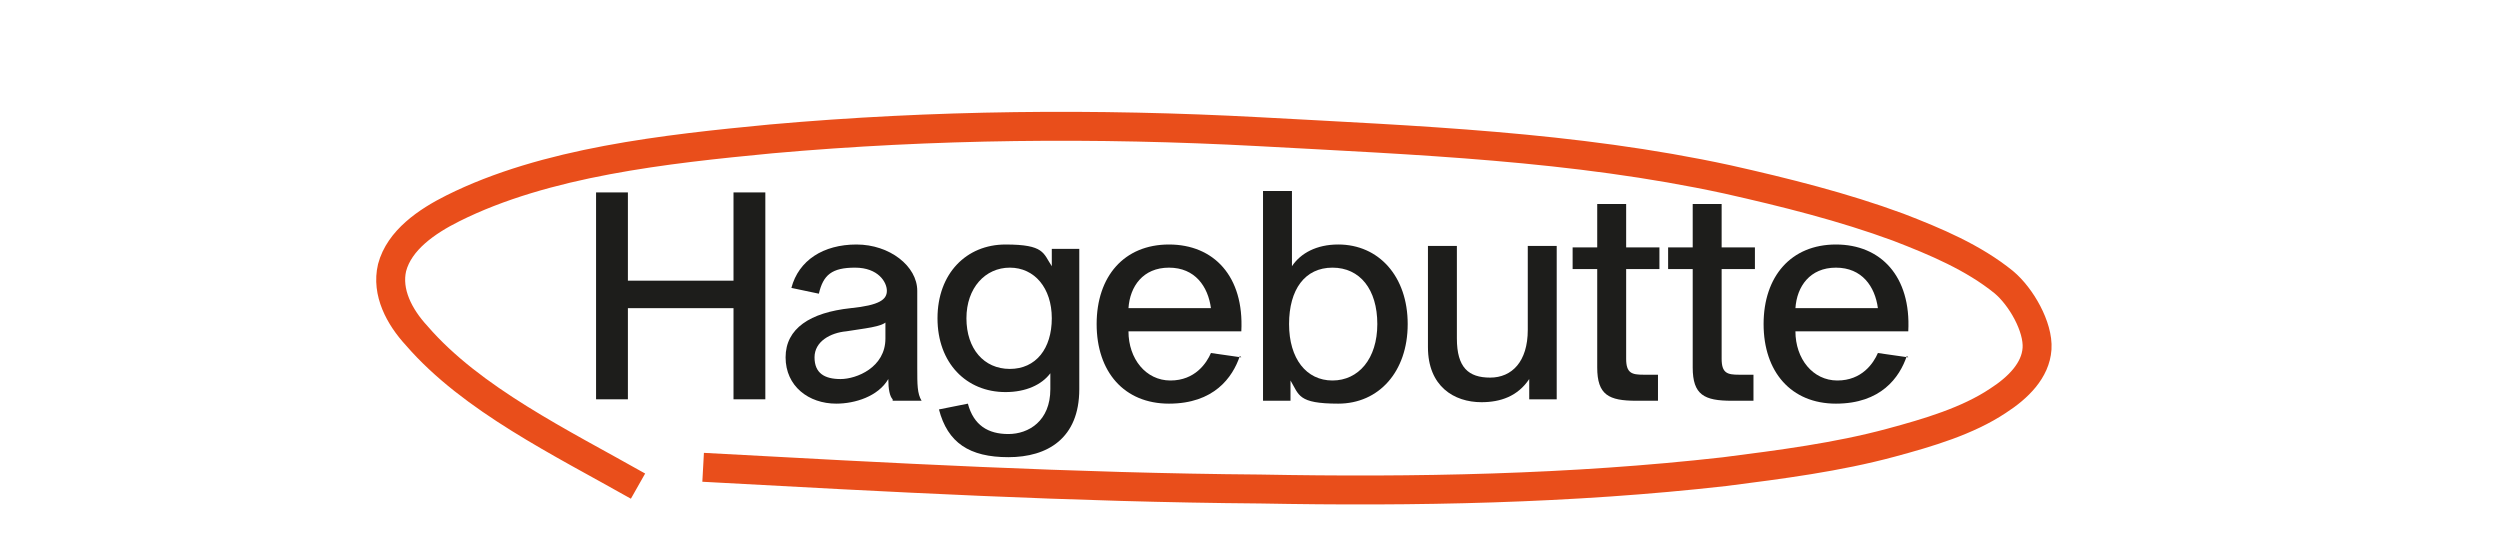
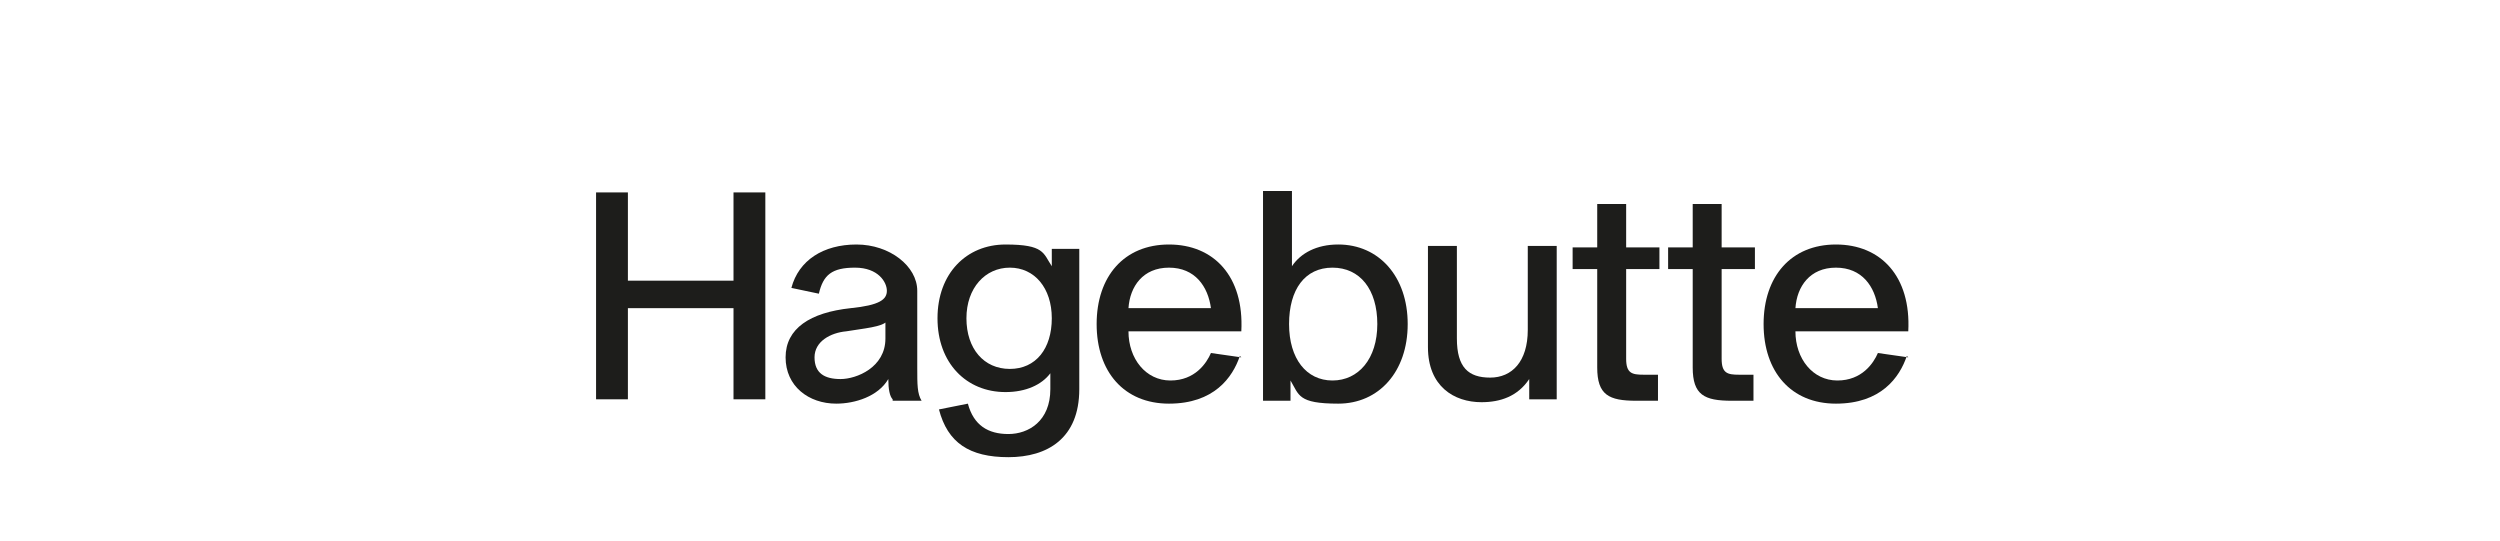
<svg xmlns="http://www.w3.org/2000/svg" id="Ebene_1" version="1.1" viewBox="0 0 172.8 37.4">
  <defs>
    <style>
      .st0, .st1 {
        fill: none;
      }

      .st2 {
        fill: #1d1d1b;
      }

      .st3 {
        isolation: isolate;
      }

      .st1 {
        stroke: #e94e1b;
        stroke-width: 2px;
      }

      .st4 {
        clip-path: url(#clippath);
      }
    </style>
    <clipPath id="clippath">
      <rect class="st0" width="172.8" height="37.4" />
    </clipPath>
  </defs>
  <g class="st4">
    <g>
      <g class="st3">
        <g class="st3">
          <path class="st2" d="M52.9,27.6h-2.2v-6.3h-7.3v6.3h-2.2v-14.3h2.2v6.1h7.3v-6.1h2.2v14.3Z" />
          <path class="st2" d="M61.7,27.6c-.2-.2-.3-.7-.3-1.4-.7,1.2-2.3,1.7-3.6,1.7-1.9,0-3.5-1.2-3.5-3.2s1.7-3.1,4.5-3.4c2-.2,2.5-.6,2.5-1.2s-.6-1.6-2.2-1.6-2.2.5-2.5,1.8l-1.9-.4c.5-1.9,2.2-3,4.5-3s4.2,1.5,4.2,3.2v5.3c0,1.2,0,1.8.3,2.3h-2ZM61.3,22.2c-.3.4-1.6.5-2.8.7-1.1.1-2.2.7-2.2,1.8s.7,1.5,1.8,1.5,3.1-.8,3.1-2.8v-1.3Z" />
          <path class="st2" d="M74.6,26.9c0,3.4-2.2,4.7-4.9,4.7s-4.2-1-4.8-3.3l2-.4c.4,1.5,1.4,2.1,2.8,2.1s2.9-.9,2.9-3.1v-1.1h0c-.6.8-1.7,1.3-3.1,1.3-2.7,0-4.7-2-4.7-5.1s2-5.1,4.7-5.1,2.6.6,3.2,1.5h0v-1.2h1.9v9.8ZM72.7,22c0-2.1-1.2-3.5-2.9-3.5s-3,1.4-3,3.5,1.2,3.5,3,3.5,2.9-1.4,2.9-3.5Z" />
          <path class="st2" d="M85.7,24.6c-.5,1.5-1.8,3.3-4.9,3.3s-5-2.2-5-5.5,1.9-5.5,5-5.5,5.2,2.2,5,6h-7.8c0,1.9,1.2,3.4,2.9,3.4s2.5-1.2,2.8-1.9l2.1.3ZM78,21.3h5.7c-.2-1.5-1.1-2.8-2.9-2.8s-2.7,1.3-2.8,2.8Z" />
          <path class="st2" d="M97.3,22.4c0,3.3-2,5.5-4.8,5.5s-2.7-.6-3.3-1.6h0v1.4h-1.9v-14.5h2v5.2h0c.6-.9,1.7-1.5,3.2-1.5,2.8,0,4.8,2.2,4.8,5.5ZM95.2,22.4c0-2.4-1.2-3.9-3.1-3.9s-3,1.5-3,3.9,1.2,3.9,3,3.9,3.1-1.5,3.1-3.9Z" />
          <path class="st2" d="M105.7,26.2c-.8,1.2-2,1.6-3.3,1.6-1.9,0-3.7-1.1-3.7-3.8v-7h2v6.4c0,2,.8,2.7,2.3,2.7s2.6-1.1,2.6-3.3v-5.8h2v10.6h-1.9v-1.4h0Z" />
          <path class="st2" d="M114.6,25.9v1.8c-.2,0-1,0-1.5,0-1.9,0-2.7-.4-2.7-2.3v-6.8h-1.7v-1.5h1.7v-3h2v3h2.3v1.5h-2.3v6.2c0,1,.4,1.1,1.2,1.1s.7,0,1,0Z" />
        </g>
        <g class="st3">
          <path class="st2" d="M121.2,25.9v1.8c-.2,0-1,0-1.5,0-1.9,0-2.7-.4-2.7-2.3v-6.8h-1.7v-1.5h1.7v-3h2v3h2.3v1.5h-2.3v6.2c0,1,.4,1.1,1.2,1.1s.7,0,1,0Z" />
        </g>
        <g class="st3">
          <path class="st2" d="M131.8,24.6c-.5,1.5-1.8,3.3-4.9,3.3s-5-2.2-5-5.5,1.9-5.5,5-5.5,5.2,2.2,5,6h-7.8c0,1.9,1.2,3.4,2.9,3.4s2.5-1.2,2.8-1.9l2.1.3ZM124.1,21.3h5.7c-.2-1.5-1.1-2.8-2.9-2.8s-2.7,1.3-2.8,2.8Z" />
        </g>
      </g>
-       <path class="st1" d="M48.6,32.3c12.8.7,25.6,1.4,38.5,1.5,10.7.2,21.5,0,32.1-1.2,3.9-.5,7.8-1,11.5-2,2.6-.7,5.3-1.5,7.4-2.9,1.4-.9,2.6-2.1,2.7-3.6.1-1.5-1.1-3.6-2.3-4.6-2.1-1.7-4.7-2.8-7.3-3.8-3.8-1.4-7.8-2.4-11.8-3.3-10.6-2.3-21.5-2.7-32.4-3.3-11.2-.6-22.5-.5-33.7.5-7.3.7-15.6,1.6-22,4.8-1.8.9-3.7,2.2-4.2,4.1-.4,1.7.5,3.4,1.7,4.7,3.8,4.4,10,7.4,15.3,10.4" />
    </g>
  </g>
</svg>